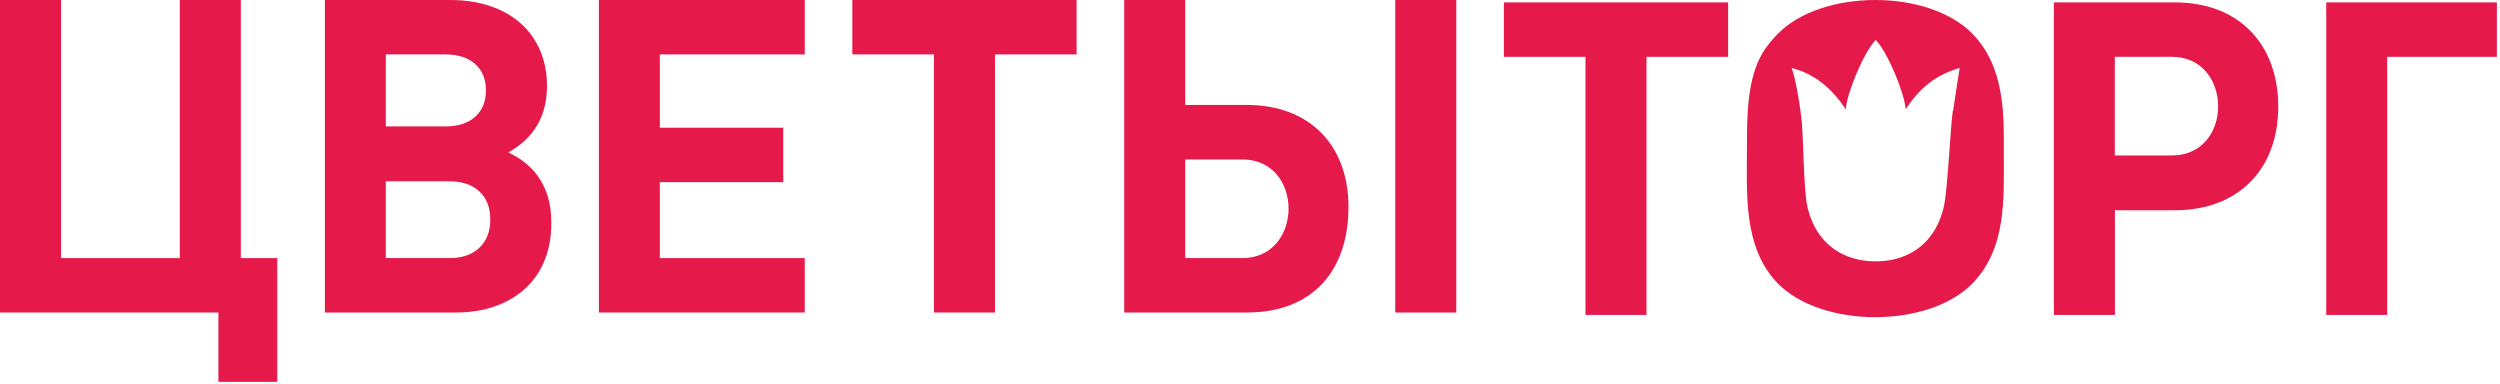
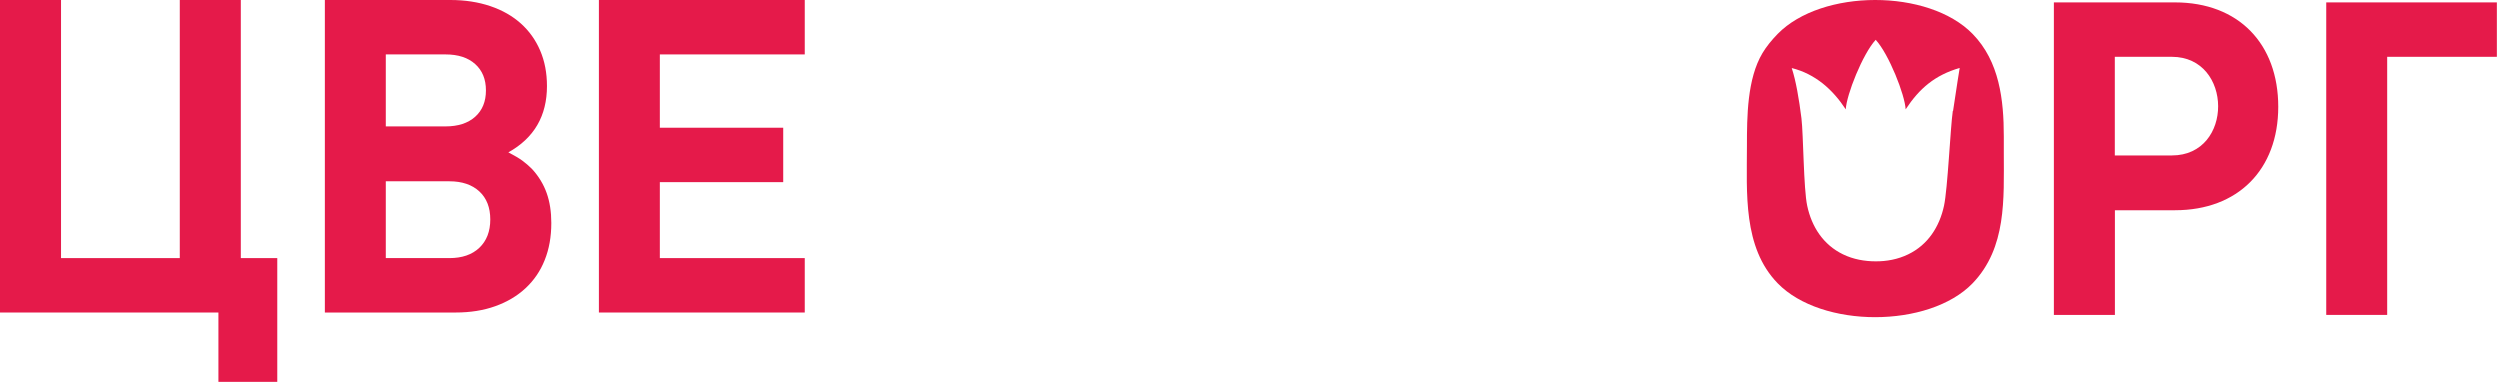
<svg xmlns="http://www.w3.org/2000/svg" width="788" height="121" viewBox="0 0 788 121" fill="none">
  <path d="M68.846 120.361V98.504H0V0H19.236V81.352H56.667V0H75.903V81.352H87.397V120.361H68.846Z" fill="#E51A4A" />
  <path d="M141.673 81.352C145.633 81.352 148.79 80.28 151.083 78.106C153.376 75.933 154.537 72.955 154.537 69.173C154.537 65.391 153.376 62.443 151.083 60.329C148.79 58.215 145.633 57.143 141.673 57.143H121.603V81.352H141.673ZM140.422 39.842C144.383 39.842 147.509 38.83 149.772 36.805C152.036 34.78 153.167 32.011 153.167 28.497C153.167 24.983 152.036 22.214 149.772 20.189C147.509 18.164 144.413 17.152 140.422 17.152H121.603V39.842H140.422ZM160.195 48.001C162.13 49.014 163.619 49.877 164.631 50.622C165.644 51.366 166.656 52.23 167.669 53.242C169.783 55.535 171.331 58.096 172.314 60.865C173.297 63.635 173.773 66.761 173.773 70.275C173.773 74.622 173.088 78.493 171.689 81.977C170.319 85.432 168.294 88.38 165.674 90.821C163.053 93.263 159.867 95.169 156.115 96.509C152.393 97.849 148.194 98.504 143.609 98.504H102.396V0H141.971C146.586 0 150.785 0.655 154.567 1.936C158.348 3.216 161.564 5.062 164.185 7.415C166.805 9.767 168.83 12.596 170.259 15.931C171.689 19.266 172.403 22.988 172.403 27.127C172.403 36.537 168.354 43.505 160.224 48.031L160.195 48.001Z" fill="#E51A4A" />
  <path d="M188.773 98.504V0H253.659V17.152H207.98V40.259H246.869V57.411H207.98V81.352H253.659V98.504H188.773Z" fill="#E51A4A" />
-   <path d="M313.622 17.152V98.504H294.386V17.152H268.658V0H339.35V17.152H313.622Z" fill="#E51A4A" />
-   <path d="M391.571 50.264H373.586V81.352H391.571C410.927 81.352 411.105 50.264 391.571 50.264ZM425.041 65.243C425.041 85.67 413.369 98.504 393.09 98.504H354.35V0H373.586V33.083H393.09C412.416 33.083 425.041 45.411 425.041 65.213V65.243ZM439.781 98.504V0H459.017V98.504H439.781Z" fill="#E51A4A" />
-   <path d="M474.018 17.907H499.745V99.26H518.982V17.907H544.709V0.756H474.018V17.907Z" fill="#E51A4A" />
  <path d="M631.6 43.066C631.6 31.482 630.23 19.363 621.774 10.698C607.838 -3.596 574.249 -3.536 560.313 10.698C558.407 12.663 556.799 14.628 555.549 16.713C550.695 24.812 550.635 36.783 550.635 45.984C550.635 60.664 549.295 77.935 560.313 89.28C567.221 96.397 579.132 99.971 591.043 99.971C602.954 99.971 614.865 96.427 621.774 89.28C632.523 78.084 631.6 62.659 631.6 48.336V43.066ZM615.52 34.996C614.776 40.088 613.912 59.503 612.751 64.863C611.322 71.473 607.689 77.161 601.465 80.168C598.22 81.747 594.646 82.402 591.192 82.372C587.738 82.372 584.165 81.747 580.919 80.168C574.695 77.161 571.033 71.473 569.633 64.863C568.472 59.503 568.442 42.53 567.817 37.289C567.072 31.244 566.03 25.259 564.75 21.447C568.472 22.37 571.688 24.068 574.517 26.301C577.316 28.534 579.728 31.333 581.783 34.46C581.902 32.197 583.212 27.849 585.028 23.502C586.845 19.154 589.138 14.807 591.222 12.544C593.306 14.807 595.599 19.154 597.416 23.502C599.232 27.849 600.542 32.197 600.661 34.46C602.835 31.155 605.158 28.445 607.897 26.301C610.637 24.157 613.793 22.549 617.694 21.418C617.694 21.418 616.652 27.76 615.61 34.936L615.52 34.996Z" fill="#E51A4A" />
  <path d="M685.558 0.756H647.383V99.26H666.619V66.266H685.587C705.389 66.266 718.104 53.462 718.104 33.66C718.104 13.858 705.657 0.756 685.558 0.756ZM684.575 48.995H666.589V17.907H684.575C703.9 17.907 704.139 48.995 684.575 48.995Z" fill="#E51A4A" />
  <path d="M733.232 0.756V99.26H752.439V17.907H787.011V0.756H733.232Z" fill="#E51A4A" />
</svg>